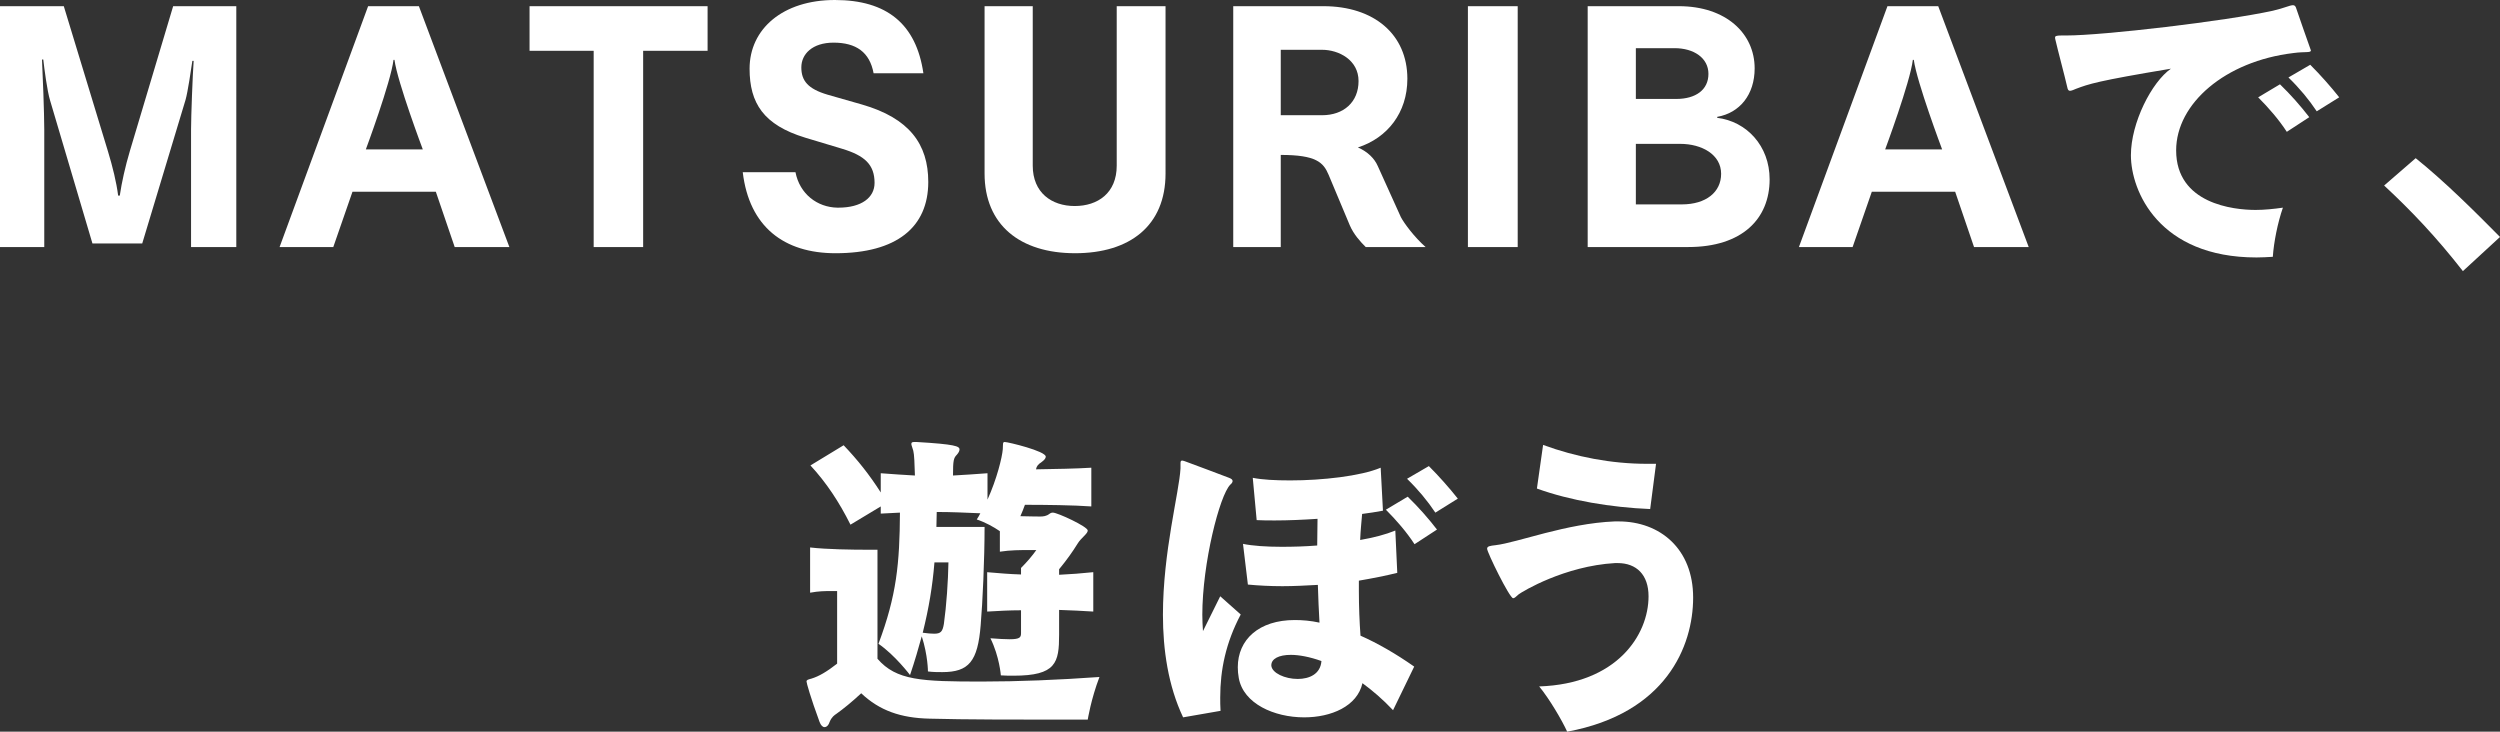
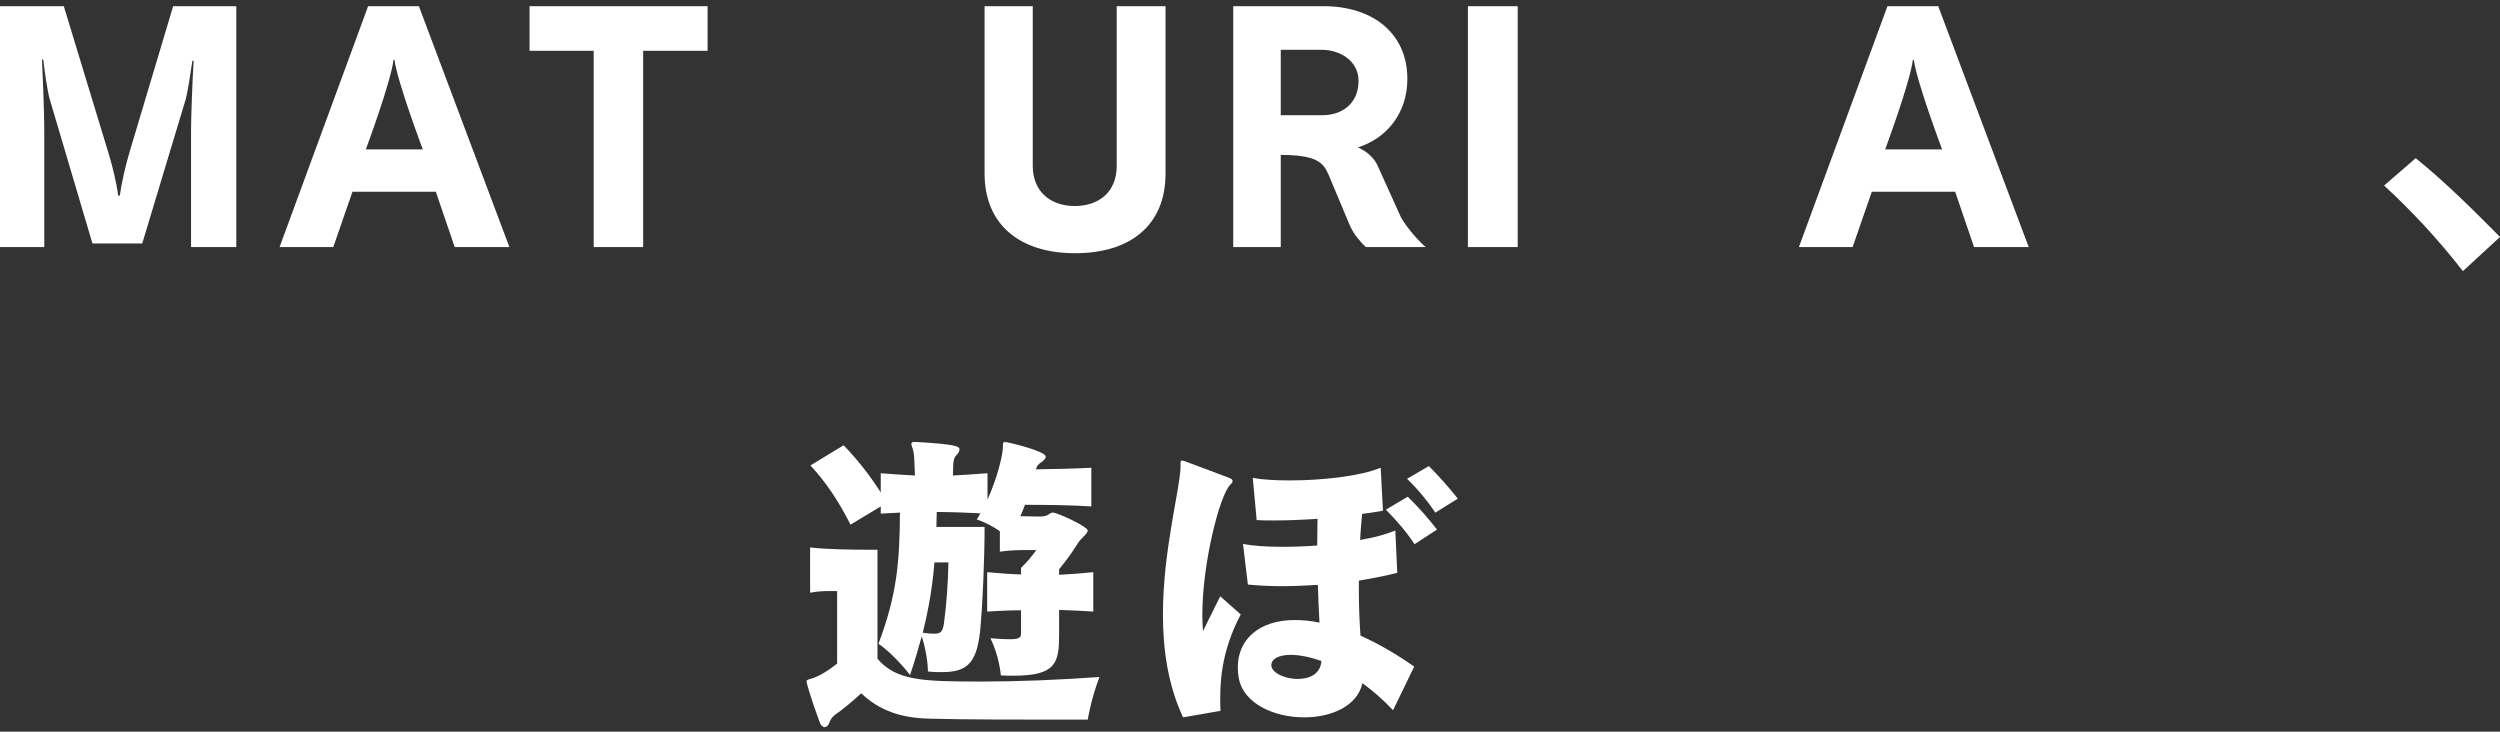
<svg xmlns="http://www.w3.org/2000/svg" id="_イヤー_2" width="153.62" height="44.96" viewBox="0 0 153.62 44.96">
  <rect x="0" y="0" width="153.62" height="44.96" fill="#333333" stroke="none" />
  <defs>
    <style>.cls-1{fill:#fff;}</style>
  </defs>
  <g id="_">
    <g>
      <path class="cls-1" d="M11.74,15.18V7.96c0-.8,.1-3.42,.16-4.22h-.08c-.08,.54-.28,1.92-.42,2.4l-2.66,8.82h-3.06L3.08,6.18c-.18-.58-.36-1.98-.42-2.52h-.08c.04,.74,.14,3.32,.14,4.3v7.22H0V.38H3.92l2.72,8.94c.28,.92,.52,1.9,.62,2.7h.1c.12-.82,.34-1.8,.62-2.74L10.64,.38h3.88V15.18h-2.78Z" />
      <path class="cls-1" d="M27.94,15.18l-1.16-3.4h-5.12l-1.18,3.4h-3.3L22.62,.38h3.12l5.56,14.8h-3.36Zm-1.96-6s-1.56-4.14-1.74-5.5h-.06c-.16,1.36-1.7,5.5-1.7,5.5h3.5Z" />
      <path class="cls-1" d="M36.48,15.18V3.12h-3.94V.38h10.94V3.12h-3.96V15.18h-3.04Z" />
-       <path class="cls-1" d="M51.52,12.76c1.42,0,2.22-.62,2.22-1.52,0-1.12-.6-1.68-2-2.1l-2.26-.68c-2.56-.78-3.42-2.12-3.42-4.24,0-2.44,2.04-4.22,5.24-4.22s5,1.48,5.44,4.5h-3.06c-.24-1.3-1.08-1.88-2.46-1.88-1.3,0-1.98,.7-1.98,1.52s.4,1.32,1.62,1.68l2.1,.6c2.92,.84,4.08,2.44,4.08,4.76,0,2.78-1.94,4.38-5.7,4.38-3.16,0-5.3-1.62-5.7-4.98h3.24c.26,1.34,1.34,2.16,2.58,2.18h.06Z" />
      <path class="cls-1" d="M68.62,.38h3V10.66c0,3.2-2.18,4.9-5.56,4.9s-5.56-1.74-5.56-4.9V.38h2.96V10.18c0,1.66,1.16,2.48,2.58,2.48s2.58-.8,2.58-2.48V.38Z" />
      <path class="cls-1" d="M83.92,15.18c-.34-.34-.74-.78-.98-1.34l-1.3-3.1c-.32-.76-.76-1.22-2.94-1.22v5.66h-2.92V.38h5.54c3.12,0,5.16,1.74,5.16,4.46,0,2.1-1.24,3.64-3.04,4.22,.6,.26,1.02,.68,1.22,1.14l1.42,3.14c.2,.38,.82,1.22,1.52,1.84h-3.68Zm-2.68-8.1c1.32,0,2.24-.8,2.24-2.1s-1.22-1.92-2.24-1.92h-2.54V7.08h2.54Z" />
      <path class="cls-1" d="M90.2,15.18V.38h3.06V15.18h-3.06Z" />
-       <path class="cls-1" d="M97.56,15.18V.38h5.6c2.9,0,4.66,1.68,4.66,3.82,0,1.62-.92,2.74-2.3,2.98v.06c1.8,.22,3.22,1.72,3.22,3.78,0,2.42-1.68,4.16-5,4.16h-6.18Zm5.44-9.1c1.2,0,1.98-.56,1.98-1.54s-.9-1.58-2.08-1.58h-2.38v3.12h2.48Zm.34,6.48c1.5,0,2.42-.76,2.42-1.88,0-1.18-1.18-1.84-2.52-1.84h-2.72v3.72h2.82Z" />
      <path class="cls-1" d="M121.3,15.18l-1.16-3.4h-5.12l-1.18,3.4h-3.3L115.98,.38h3.12l5.56,14.8h-3.36Zm-1.96-6s-1.56-4.14-1.74-5.5h-.06c-.16,1.36-1.7,5.5-1.7,5.5h3.5Z" />
-       <path class="cls-1" d="M126.98,2.18c2.26,0,9.76-.88,12.68-1.52,.7-.16,1.04-.34,1.24-.34,.08,0,.14,.04,.18,.14,.18,.52,.68,1.98,.9,2.58,0,.02,.02,.04,.02,.06,0,.16-.36,.06-1.08,.16-4.18,.5-7.2,3.1-7.2,5.98,0,3.28,3.52,3.66,4.88,3.66,.54,0,1.12-.06,1.68-.14-.32,.92-.56,2.12-.62,3.02-.34,.02-.68,.04-1,.04-6,0-7.72-4.08-7.72-6.28,0-2,1.28-4.5,2.46-5.32-4.56,.76-5.04,.94-5.84,1.24-.08,.04-.28,.12-.36,.12-.1,0-.14-.06-.18-.26-.14-.62-.58-2.26-.72-2.88-.02-.06-.02-.1-.02-.14,0-.08,.08-.12,.38-.12h.32Zm13.54,5.92c-.48-.74-1.12-1.48-1.76-2.12l1.34-.8c.66,.64,1.26,1.32,1.8,2.02l-1.38,.9Zm1.84-1.26c-.48-.72-1.06-1.42-1.74-2.08l1.34-.78c.62,.62,1.26,1.34,1.78,2l-1.38,.86Z" />
      <path class="cls-1" d="M151.34,16.66c-1.62-2.08-3.18-3.72-4.84-5.26l1.94-1.68c1.76,1.42,3.48,3.12,5.18,4.84l-2.28,2.1Z" />
      <path class="cls-1" d="M65.02,44.22c-2.2,0-5.82,0-7.9-.06-1.78-.04-3.08-.5-4.2-1.56-.58,.54-1.1,.96-1.52,1.26-.12,.08-.3,.2-.42,.5-.06,.2-.18,.32-.32,.32-.1,0-.22-.1-.3-.32-.56-1.52-.8-2.4-.8-2.48,0-.1,.08-.12,.3-.18,.46-.14,.94-.42,1.58-.92v-4.46h-.38c-.36,0-.74,0-1.28,.1v-2.78c1.02,.12,2.62,.14,3.5,.14h.64v6.7c1.16,1.34,2.7,1.4,6.42,1.4,2.22,0,4.7-.1,7.22-.28-.52,1.36-.72,2.62-.72,2.62h-1.82Zm.06-5.22c0,1.72-.18,2.52-2.8,2.52-.24,0-.5,0-.78-.02,0,0-.08-1.14-.64-2.28,.52,.04,.9,.06,1.18,.06,.64,0,.7-.12,.7-.38v-1.4c-.7,0-1.4,.04-2.08,.08v-2.42c.7,.06,1.38,.12,2.08,.14v-.4c.38-.38,.7-.76,.94-1.1h-.46c-.5,0-1.14,0-1.78,.1v-1.26c-.38-.26-.88-.54-1.42-.72,.08-.12,.16-.26,.22-.38-.96-.04-1.78-.08-2.68-.08,0,.32-.02,.62-.02,.92h2.96c0,2-.12,4.64-.24,6.04-.18,2.22-.72,2.88-2.36,2.88-.26,0-.56,0-.88-.04,0,0,0-.98-.38-2.16-.2,.72-.42,1.5-.72,2.38,0,0-.92-1.22-1.94-1.92,1.12-2.98,1.3-4.94,1.32-8.06-.38,.02-.78,.04-1.18,.06v-.44l-1.86,1.12c-.7-1.4-1.48-2.58-2.46-3.64l2.04-1.24c.84,.88,1.58,1.8,2.28,2.9v-1.18c.74,.06,1.44,.1,2.1,.14-.02-.68-.04-1.3-.1-1.52s-.12-.34-.12-.42c0-.1,.06-.12,.2-.12h.12c2.38,.14,2.64,.26,2.64,.46,0,.1-.06,.2-.16,.32-.2,.2-.24,.34-.24,1.28,.7-.04,1.34-.08,2.12-.14v1.62c.58-1.28,.9-2.6,.94-3.1,.02-.32-.02-.44,.12-.44,.2,0,2.52,.56,2.52,.9,0,.1-.08,.2-.24,.32-.24,.16-.32,.26-.36,.46,1.2-.02,2.46-.04,3.4-.1v2.38c-1.1-.08-2.82-.1-4.08-.1-.08,.24-.18,.46-.28,.7,.68,.02,1.22,.02,1.22,.02,.18,0,.38-.02,.56-.16,.08-.06,.14-.08,.22-.08,.28,0,2.14,.86,2.14,1.1,0,.2-.4,.44-.62,.8-.32,.52-.68,1.02-1.14,1.58v.34c.78-.04,1.32-.08,2.1-.16v2.42c-.76-.04-1.3-.08-2.1-.1v1.52Zm-7.66-4.44c-.12,1.46-.34,2.8-.72,4.32,.3,.04,.52,.06,.7,.06,.42,0,.52-.14,.6-.6,.16-1.14,.26-2.64,.28-3.78h-.86Z" />
      <path class="cls-1" d="M72.7,44.08c-.92-1.94-1.24-4.16-1.24-6.3,0-3.88,1-7.52,1.08-9v-.32c0-.1,.02-.16,.1-.16,.04,0,.08,.02,.16,.04,.58,.22,2.06,.76,2.72,1.02,.16,.06,.22,.12,.22,.2,0,.06-.04,.14-.14,.22-.66,.66-1.72,4.84-1.72,8,0,.36,.02,.68,.04,1l1.06-2.14,1.26,1.12c-.92,1.74-1.26,3.4-1.26,5.1,0,.26,0,.54,.02,.82l-2.3,.4Zm12.9-.44c-.64-.68-1.28-1.22-1.88-1.66-.32,1.42-1.92,2.1-3.58,2.1-1.84,0-3.74-.84-4.02-2.42-.04-.22-.06-.44-.06-.66,0-1.7,1.3-2.9,3.5-2.9,.46,0,.98,.04,1.52,.16-.04-.74-.08-1.52-.1-2.32-.74,.04-1.46,.08-2.18,.08-.76,0-1.48-.04-2.12-.1l-.3-2.5c.58,.12,1.42,.18,2.38,.18,.68,0,1.42-.02,2.18-.08,0-.54,.02-1.1,.02-1.64-.9,.06-1.8,.1-2.62,.1-.4,0-.76,0-1.12-.02l-.24-2.6c.58,.12,1.4,.16,2.3,.16,1.96,0,4.32-.26,5.56-.78l.14,2.64c-.4,.08-.84,.14-1.28,.2-.04,.5-.1,1.04-.12,1.6,.82-.14,1.58-.34,2.16-.58l.12,2.6c-.72,.18-1.54,.34-2.36,.48v.62c0,.98,.04,1.94,.1,2.76,1.04,.46,2.16,1.1,3.3,1.9l-1.3,2.68Zm-7.48-2.74c.04,.46,.84,.82,1.62,.82,.72,0,1.4-.3,1.46-1.1-.72-.26-1.38-.38-1.88-.38-.74,0-1.2,.24-1.2,.64v.02Zm8.8-7.46c-.48-.74-1.12-1.48-1.76-2.12l1.34-.8c.66,.64,1.26,1.32,1.8,2.02l-1.38,.9Zm1.28-1.94c-.48-.72-1.06-1.42-1.74-2.08l1.34-.78c.62,.62,1.26,1.34,1.78,2l-1.38,.86Z" />
-       <path class="cls-1" d="M99.24,34.6c-3.1,.18-5.68,1.74-5.92,1.92-.18,.16-.26,.24-.34,.24-.22,0-1.6-2.82-1.6-3.04,0-.16,.18-.18,.52-.22,1.36-.16,4.34-1.34,7.32-1.46h.24c2.54,0,4.58,1.68,4.58,4.68s-1.68,7.12-7.74,8.24c-.32-.7-1.08-2-1.72-2.78,4.78-.16,6.72-3.16,6.72-5.54,0-1.32-.74-2.04-1.9-2.04h-.16Zm2.16-3.32c-2.4-.1-4.92-.52-6.96-1.26l.38-2.68c2.02,.74,4.2,1.16,6.38,1.16h.56l-.36,2.78Z" />
    </g>
  </g>
</svg>